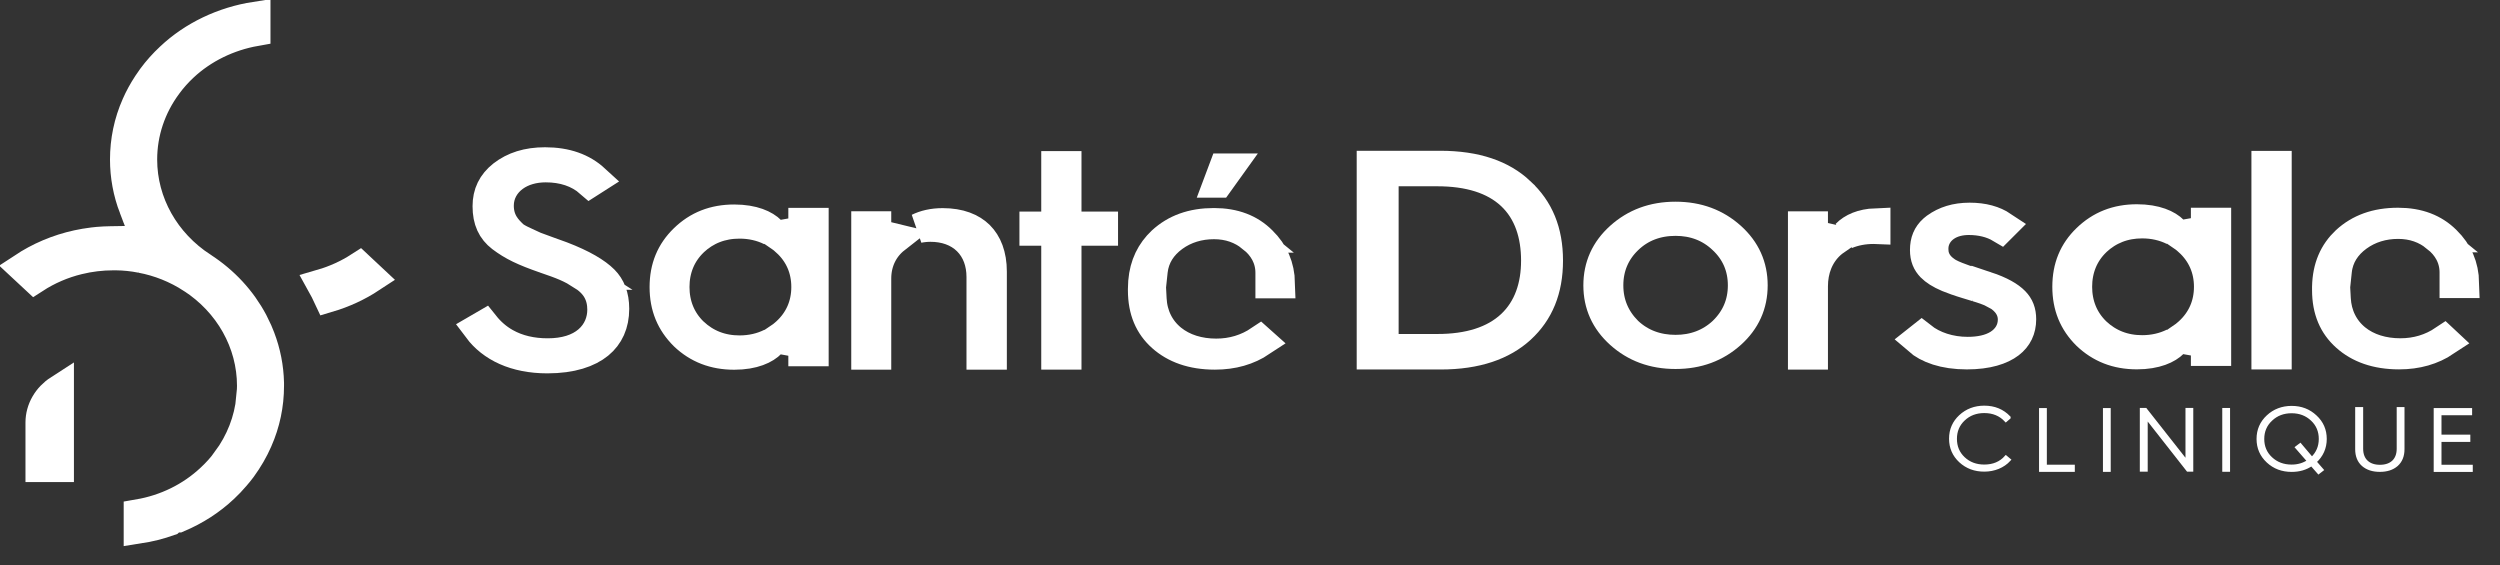
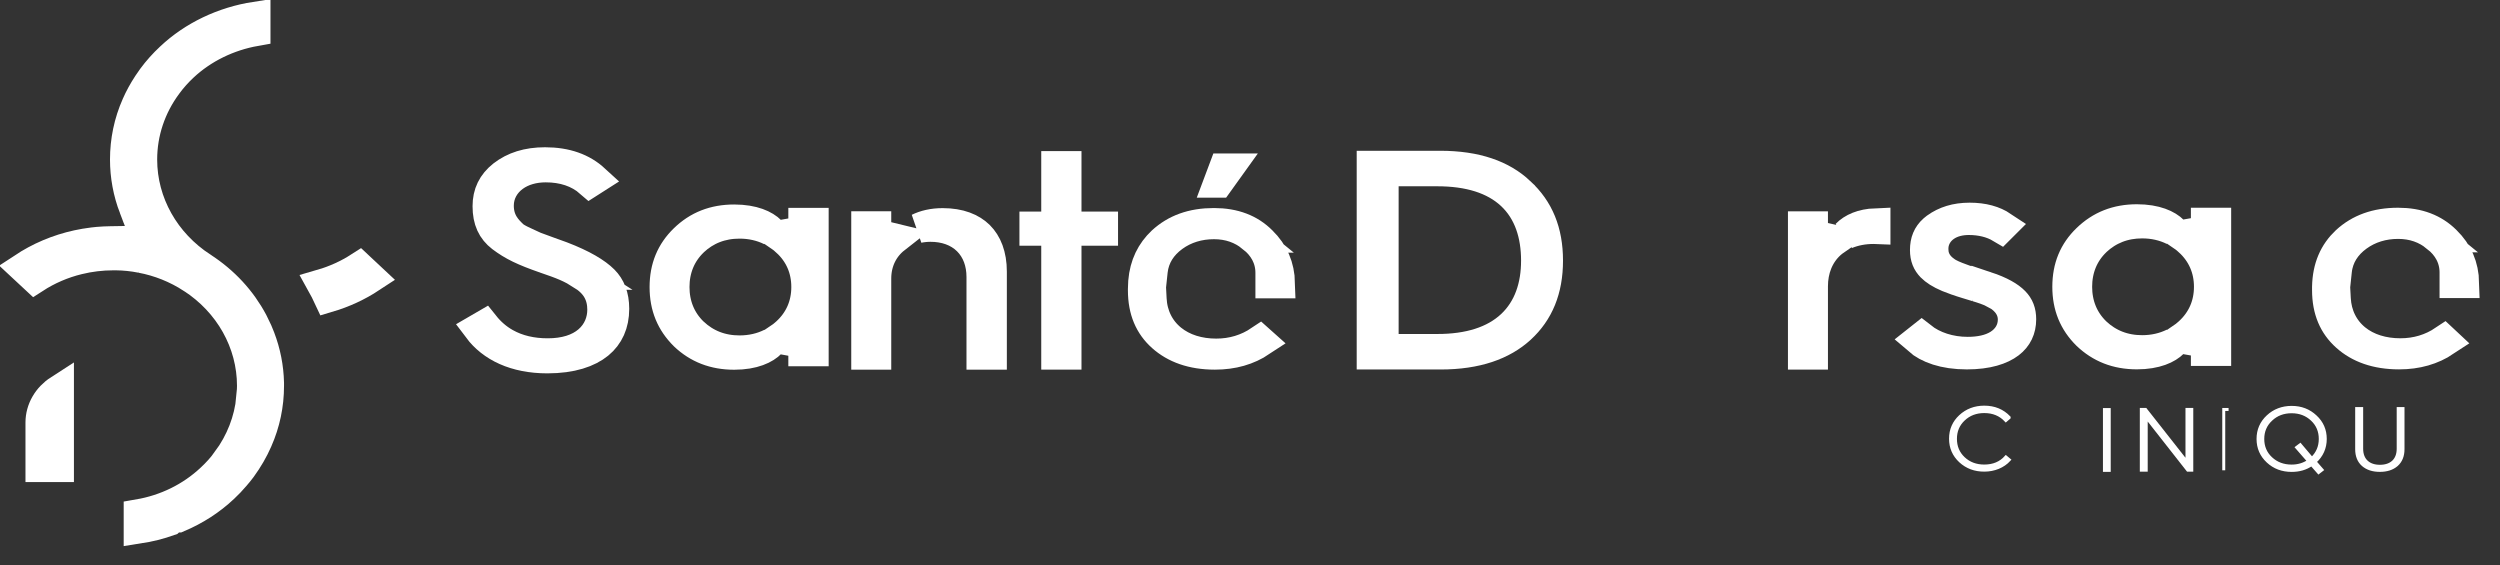
<svg xmlns="http://www.w3.org/2000/svg" width="84" height="19" viewBox="0 0 84 19" fill="none">
  <rect x="0" y="0" width="84" height="19" fill="#333333" stroke="none" />
  <path d="M18.313 5.448C19.024 5.448 19.571 5.647 19.984 6.026L19.818 6.132C19.426 5.79 18.92 5.627 18.335 5.627C17.939 5.627 17.56 5.729 17.268 5.944C16.967 6.164 16.764 6.503 16.764 6.909C16.764 7.144 16.819 7.347 16.926 7.527C17.024 7.692 17.154 7.816 17.249 7.906L17.277 7.932L17.31 7.954C17.414 8.025 17.566 8.095 17.669 8.142C17.798 8.2 17.889 8.24 17.947 8.27L17.976 8.284L18.004 8.294L18.41 8.443L18.412 8.444L18.875 8.611C19.587 8.884 20.038 9.157 20.291 9.411C20.509 9.629 20.642 9.938 20.642 10.376C20.642 10.891 20.457 11.285 20.122 11.56C19.775 11.845 19.213 12.045 18.392 12.045C17.305 12.045 16.52 11.658 16.06 11.044L16.277 10.918C16.474 11.165 16.708 11.37 16.983 11.525C17.401 11.761 17.88 11.867 18.404 11.867C18.971 11.867 19.434 11.726 19.762 11.444C20.096 11.157 20.233 10.771 20.233 10.407C20.233 10.177 20.188 9.946 20.06 9.73C19.935 9.521 19.755 9.365 19.551 9.238H19.552C19.173 8.994 18.889 8.883 18.295 8.681H18.296C17.595 8.436 17.232 8.265 16.843 7.972C16.533 7.731 16.378 7.414 16.378 6.929C16.378 6.496 16.54 6.162 16.888 5.885C17.26 5.598 17.72 5.448 18.313 5.448Z" fill="white" stroke="white" />
  <path d="M24.67 7.371C25.317 7.371 25.709 7.564 25.898 7.755C25.581 7.598 25.227 7.518 24.849 7.518C24.239 7.518 23.721 7.723 23.3 8.118L23.294 8.125C22.875 8.531 22.667 9.053 22.667 9.644C22.667 10.235 22.875 10.758 23.294 11.165L23.3 11.17C23.721 11.565 24.239 11.77 24.849 11.77C25.23 11.77 25.587 11.689 25.906 11.529C25.721 11.723 25.327 11.923 24.67 11.923C23.993 11.923 23.442 11.707 22.991 11.277C22.546 10.834 22.326 10.309 22.326 9.647C22.326 8.984 22.546 8.461 22.987 8.031C23.442 7.588 23.991 7.371 24.67 7.371ZM27.343 7.485V11.806H26.988V11.536L26.148 11.383C26.243 11.319 26.334 11.249 26.42 11.169C26.861 10.767 27.088 10.243 27.088 9.644C27.088 9.044 26.862 8.52 26.42 8.118H26.421C26.337 8.039 26.247 7.971 26.155 7.908L26.988 7.758V7.485H27.343Z" fill="white" stroke="white" />
  <path d="M31.674 7.493C32.251 7.493 32.651 7.664 32.907 7.918C33.162 8.173 33.33 8.568 33.33 9.126V11.92H32.974V9.306C32.974 8.838 32.827 8.403 32.506 8.086C32.185 7.77 31.745 7.625 31.267 7.625C31.126 7.625 30.989 7.639 30.857 7.666C31.069 7.561 31.343 7.493 31.674 7.493ZM29.446 7.599V7.859L30.084 8.014C29.693 8.32 29.446 8.788 29.446 9.36V11.92H29.102V7.599H29.446Z" fill="white" stroke="white" />
  <path d="M35.838 5.577V7.609H37.066V7.756H35.838V11.919H35.486V7.756H34.753V7.609H35.486V5.577H35.838Z" fill="white" stroke="white" />
  <path d="M41.289 5.657L40.941 6.142H40.933L41.115 5.657H41.289ZM42.682 9.163C42.681 8.681 42.452 8.282 42.082 7.989H42.083C41.714 7.684 41.281 7.537 40.789 7.537C40.289 7.537 39.822 7.676 39.433 7.959C39.041 8.244 38.787 8.63 38.735 9.11L38.691 9.524H38.672L38.678 9.647L38.677 9.663H38.679L38.699 10.049C38.727 10.594 38.962 11.066 39.366 11.395C39.763 11.718 40.288 11.877 40.863 11.877C41.406 11.877 41.895 11.728 42.331 11.435L42.379 11.478C41.938 11.771 41.427 11.92 40.82 11.92C40.053 11.92 39.469 11.703 39.041 11.32C38.622 10.945 38.398 10.441 38.398 9.755V9.715L38.408 9.462C38.457 8.894 38.675 8.456 39.045 8.108C39.488 7.702 40.051 7.49 40.789 7.49C41.479 7.49 42.002 7.699 42.397 8.093L42.4 8.097C42.799 8.486 42.999 8.948 43.014 9.524H42.682V9.163Z" fill="white" stroke="white" />
  <path d="M12.465 9.333C12.029 9.62 11.548 9.843 11.035 9.995C10.964 9.842 10.888 9.692 10.806 9.545C11.257 9.414 11.685 9.219 12.075 8.968L12.465 9.333Z" fill="white" stroke="white" />
  <path d="M8.588 1.049C7.679 1.21 6.822 1.623 6.158 2.246C5.964 2.428 5.782 2.63 5.621 2.85C5.073 3.587 4.781 4.457 4.781 5.361C4.781 6.816 5.546 8.162 6.799 8.974L6.8 8.975C7.533 9.448 8.113 10.078 8.501 10.809L8.655 11.128L8.745 11.348C8.931 11.836 9.031 12.346 9.043 12.863V12.967C9.043 13.599 8.915 14.216 8.656 14.803L8.655 14.805C8.518 15.118 8.34 15.427 8.123 15.725C8.054 15.817 7.982 15.908 7.906 15.995L7.903 15.998C7.782 16.141 7.653 16.276 7.522 16.398L7.521 16.399C7.079 16.816 6.564 17.146 5.989 17.39H5.819L5.696 17.504C5.36 17.624 5.012 17.711 4.656 17.766V17.274C5.569 17.117 6.412 16.708 7.083 16.078C7.281 15.895 7.465 15.692 7.625 15.473L7.624 15.472C8.083 14.85 8.368 14.125 8.439 13.374L8.44 13.375C8.453 13.254 8.463 13.12 8.463 12.965C8.463 11.51 7.698 10.164 6.445 9.352H6.444C5.923 9.015 5.347 8.783 4.738 8.67H4.739C4.468 8.616 4.184 8.586 3.9 8.583H3.807C3.412 8.583 3.017 8.63 2.631 8.725C2.107 8.852 1.612 9.067 1.168 9.354L0.779 8.992C0.838 8.953 0.898 8.916 0.958 8.88L0.96 8.879C1.541 8.529 2.179 8.293 2.858 8.178C2.869 8.176 2.879 8.175 2.887 8.174C2.896 8.172 2.903 8.172 2.91 8.171L2.974 8.161C3.076 8.145 3.18 8.132 3.289 8.122C3.434 8.11 3.575 8.103 3.719 8.101L4.204 8.093L4.92 8.081L4.662 7.413L4.498 6.985H4.497C4.297 6.46 4.196 5.915 4.196 5.361C4.196 4.726 4.324 4.109 4.582 3.525L4.583 3.523C4.686 3.287 4.814 3.054 4.963 2.827L5.118 2.603C5.295 2.363 5.497 2.138 5.72 1.93L5.721 1.929C6.487 1.206 7.501 0.724 8.588 0.556V1.049Z" fill="white" stroke="white" />
  <path d="M1.984 15.698H1.356V14.197C1.356 13.755 1.596 13.345 1.984 13.095V15.698Z" fill="white" stroke="white" />
  <path d="M48.392 5.566C49.601 5.566 50.477 5.88 51.078 6.451V6.452L51.084 6.457C51.702 7.025 52.017 7.77 52.017 8.757C52.017 9.744 51.701 10.488 51.096 11.045C50.492 11.6 49.613 11.915 48.404 11.915H46.085V5.566H48.392ZM46.494 11.722H48.301C49.351 11.722 50.194 11.463 50.777 10.919C51.364 10.37 51.608 9.604 51.608 8.757C51.608 7.894 51.37 7.117 50.781 6.562C50.196 6.013 49.347 5.759 48.289 5.759H46.494V11.722Z" fill="white" stroke="white" />
-   <path d="M56.297 7.277C57.049 7.277 57.66 7.511 58.159 7.959C58.652 8.403 58.894 8.944 58.894 9.588C58.894 10.232 58.652 10.773 58.159 11.217C57.66 11.665 57.049 11.898 56.297 11.898C55.546 11.898 54.934 11.665 54.436 11.217C53.943 10.773 53.701 10.232 53.701 9.588C53.701 8.944 53.943 8.403 54.436 7.959C54.934 7.511 55.546 7.277 56.297 7.277ZM56.3 7.425C55.679 7.425 55.132 7.622 54.691 8.049C54.266 8.46 54.044 8.981 54.044 9.588C54.044 10.196 54.267 10.713 54.685 11.132L54.697 11.144C55.136 11.555 55.68 11.751 56.3 11.751C56.91 11.751 57.454 11.553 57.892 11.144L57.898 11.138C58.332 10.717 58.556 10.197 58.556 9.588C58.556 8.98 58.332 8.456 57.891 8.043C57.452 7.622 56.908 7.425 56.3 7.425Z" fill="white" stroke="white" />
  <path d="M60.919 7.6V7.892L61.681 8.066C61.616 8.111 61.553 8.16 61.494 8.214C61.112 8.569 60.919 9.066 60.919 9.621V11.918H60.575V7.6H60.919ZM63.019 7.698C62.997 7.697 62.975 7.697 62.953 7.697C62.625 7.697 62.314 7.755 62.036 7.871C62.238 7.663 62.565 7.516 63.019 7.498V7.698Z" fill="white" stroke="white" />
  <path d="M66.178 7.31C66.646 7.31 67.005 7.415 67.287 7.603L67.225 7.665C66.914 7.48 66.547 7.397 66.153 7.396C65.876 7.396 65.595 7.457 65.368 7.614C65.156 7.76 65.006 7.982 64.972 8.251L64.965 8.369L64.976 8.514C64.999 8.654 65.055 8.78 65.141 8.891C65.243 9.022 65.37 9.109 65.462 9.165L65.471 9.17C65.554 9.218 65.667 9.265 65.75 9.298C65.844 9.335 65.942 9.371 66.017 9.397L66.04 9.405L66.064 9.411C66.211 9.448 66.505 9.546 66.742 9.623V9.622C67.231 9.785 67.523 9.959 67.691 10.132C67.841 10.287 67.916 10.467 67.916 10.729C67.916 11.07 67.785 11.342 67.525 11.541C67.249 11.752 66.787 11.912 66.084 11.912C65.315 11.912 64.77 11.706 64.443 11.421L64.568 11.322C64.966 11.636 65.516 11.818 66.113 11.818C66.507 11.818 66.865 11.747 67.141 11.576C67.437 11.393 67.627 11.097 67.627 10.739C67.627 10.282 67.285 10 67.025 9.869L67.024 9.87C66.837 9.767 66.564 9.683 66.422 9.641H66.423C66.225 9.578 65.927 9.494 65.748 9.428L65.74 9.425L65.732 9.423L65.444 9.314C65.184 9.204 65.007 9.088 64.89 8.969C64.752 8.827 64.675 8.658 64.675 8.401C64.675 8.104 64.766 7.891 64.958 7.717L65.047 7.645C65.348 7.43 65.713 7.31 66.178 7.31Z" fill="white" stroke="white" />
  <path d="M71.799 7.363C72.445 7.363 72.837 7.556 73.025 7.747C72.709 7.59 72.355 7.51 71.977 7.51C71.368 7.51 70.85 7.716 70.429 8.11L70.423 8.117C70.004 8.523 69.796 9.046 69.796 9.636C69.796 10.227 70.004 10.751 70.423 11.157L70.429 11.163C70.85 11.557 71.368 11.762 71.977 11.762C72.355 11.762 72.709 11.682 73.026 11.525C72.84 11.715 72.449 11.91 71.799 11.91C71.119 11.91 70.569 11.691 70.116 11.257C69.675 10.819 69.458 10.293 69.458 9.636C69.458 8.973 69.677 8.451 70.118 8.024C70.574 7.582 71.124 7.363 71.799 7.363ZM74.467 7.48V11.795H74.114V11.525L73.277 11.377C73.372 11.312 73.463 11.242 73.549 11.162C73.99 10.759 74.217 10.236 74.217 9.636C74.217 9.035 73.989 8.514 73.549 8.11H73.55C73.465 8.031 73.374 7.962 73.28 7.898L74.114 7.75V7.48H74.467Z" fill="white" stroke="white" />
-   <path d="M76.501 5.57V11.913H76.148V5.57H76.501Z" fill="white" stroke="white" />
  <path d="M82.469 9.153C82.469 8.671 82.24 8.272 81.87 7.979H81.871C81.502 7.674 81.068 7.527 80.577 7.527C80.076 7.527 79.61 7.666 79.22 7.95C78.829 8.235 78.574 8.62 78.523 9.1L78.479 9.514H78.459L78.465 9.637L78.464 9.653H78.466L78.487 10.04C78.515 10.584 78.749 11.057 79.153 11.386C79.55 11.709 80.075 11.866 80.651 11.866C81.194 11.866 81.683 11.718 82.119 11.425L82.166 11.469C81.726 11.761 81.215 11.911 80.608 11.911C79.841 11.911 79.257 11.694 78.829 11.31C78.41 10.935 78.185 10.431 78.185 9.746V9.636C78.2 8.977 78.42 8.483 78.829 8.098C79.272 7.693 79.836 7.48 80.574 7.48C81.263 7.48 81.787 7.688 82.185 8.084L82.188 8.087C82.586 8.476 82.786 8.938 82.801 9.514H82.469V9.153Z" fill="white" stroke="white" />
  <path d="M67.507 14.034L67.397 14.129C67.212 13.93 66.97 13.829 66.672 13.829C66.394 13.829 66.163 13.917 65.979 14.092C65.794 14.265 65.703 14.485 65.703 14.745C65.703 15.006 65.794 15.226 65.979 15.399C66.163 15.572 66.394 15.659 66.672 15.659C66.976 15.659 67.22 15.556 67.399 15.354L67.513 15.45C67.308 15.673 67.007 15.797 66.672 15.797C66.354 15.797 66.087 15.699 65.865 15.495C65.649 15.293 65.538 15.043 65.538 14.74C65.538 14.437 65.649 14.188 65.865 13.986C66.084 13.784 66.354 13.68 66.672 13.68C67.01 13.68 67.288 13.794 67.507 14.023V14.034Z" fill="white" stroke="white" stroke-width="0.1" stroke-miterlimit="10" />
-   <path d="M68.562 15.805V13.761H68.724V15.664H69.664V15.805H68.559H68.562Z" fill="white" stroke="white" stroke-width="0.1" stroke-miterlimit="10" />
  <path d="M70.709 15.805V13.761H70.87V15.805H70.709Z" fill="white" stroke="white" stroke-width="0.1" stroke-miterlimit="10" />
  <path d="M71.948 15.799V13.756H72.09L73.482 15.525V13.756H73.644V15.799H73.51L72.113 14.019V15.799H71.951H71.948Z" fill="white" stroke="white" stroke-width="0.1" stroke-miterlimit="10" />
-   <path d="M74.718 15.802V13.758H74.88V15.802H74.718Z" fill="white" stroke="white" stroke-width="0.1" stroke-miterlimit="10" />
+   <path d="M74.718 15.802V13.758H74.88H74.718Z" fill="white" stroke="white" stroke-width="0.1" stroke-miterlimit="10" />
  <path d="M77.799 13.994C78.018 14.196 78.129 14.446 78.129 14.748C78.129 15.051 78.012 15.314 77.785 15.516L78.021 15.787L77.904 15.878L77.668 15.609C77.478 15.742 77.254 15.806 77.001 15.806C76.683 15.806 76.416 15.707 76.197 15.503C75.981 15.301 75.87 15.051 75.87 14.748C75.87 14.446 75.981 14.196 76.197 13.994C76.413 13.792 76.683 13.688 77.001 13.688C77.319 13.688 77.583 13.792 77.799 13.994ZM77.569 15.492L77.168 15.033L77.288 14.942L77.68 15.405C77.867 15.229 77.961 15.009 77.961 14.748C77.961 14.488 77.87 14.27 77.686 14.098C77.501 13.922 77.271 13.835 76.998 13.835C76.725 13.835 76.492 13.922 76.308 14.098C76.123 14.27 76.029 14.488 76.029 14.748C76.029 15.009 76.12 15.227 76.305 15.399C76.49 15.572 76.72 15.66 76.998 15.66C77.214 15.66 77.401 15.604 77.569 15.492Z" fill="white" stroke="white" stroke-width="0.1" stroke-miterlimit="10" />
  <path d="M79.19 13.727H79.352V15.079C79.352 15.454 79.587 15.667 79.965 15.667C80.343 15.667 80.579 15.457 80.579 15.079V13.727H80.741V15.093C80.741 15.319 80.67 15.494 80.528 15.621C80.386 15.744 80.198 15.805 79.962 15.805C79.727 15.805 79.539 15.744 79.397 15.621C79.255 15.497 79.184 15.319 79.184 15.093V13.727H79.19Z" fill="white" stroke="white" stroke-width="0.1" stroke-miterlimit="10" />
-   <path d="M81.822 15.805V13.761H83.013V13.902H81.984V14.654H82.953V14.798H81.984V15.666H83.035V15.807H81.822V15.805Z" fill="white" stroke="white" stroke-width="0.1" stroke-miterlimit="10" />
</svg>